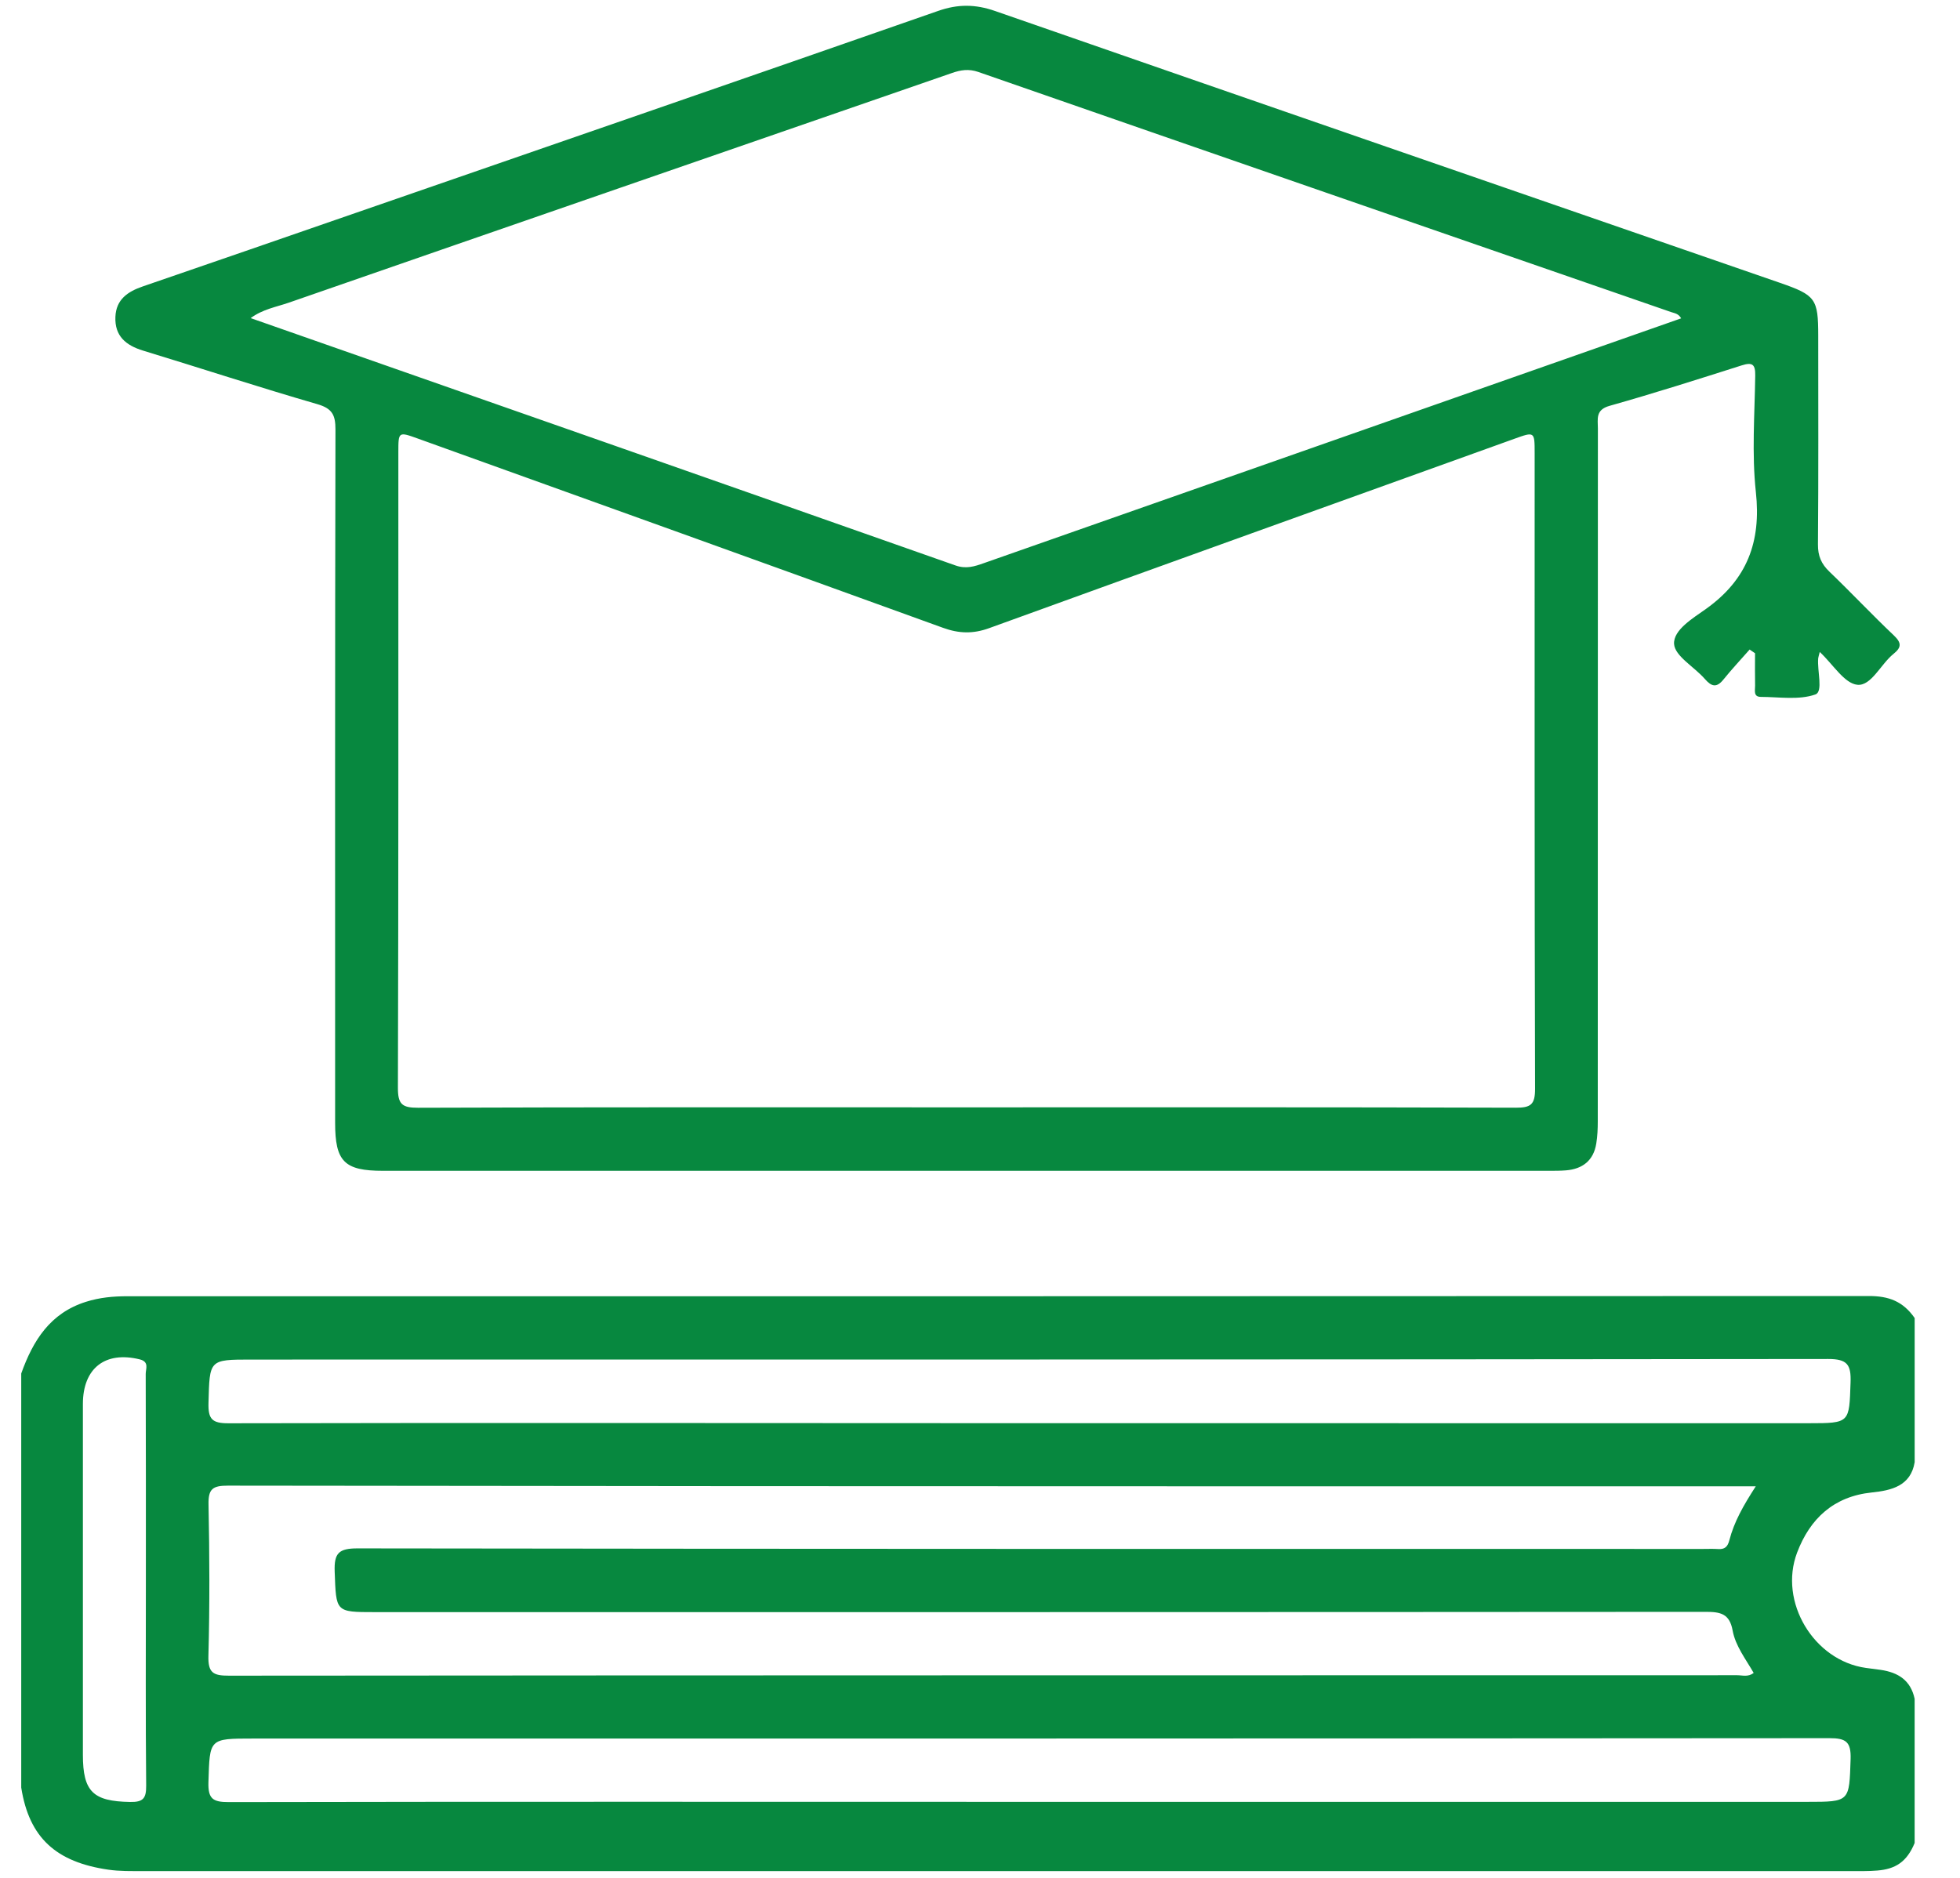
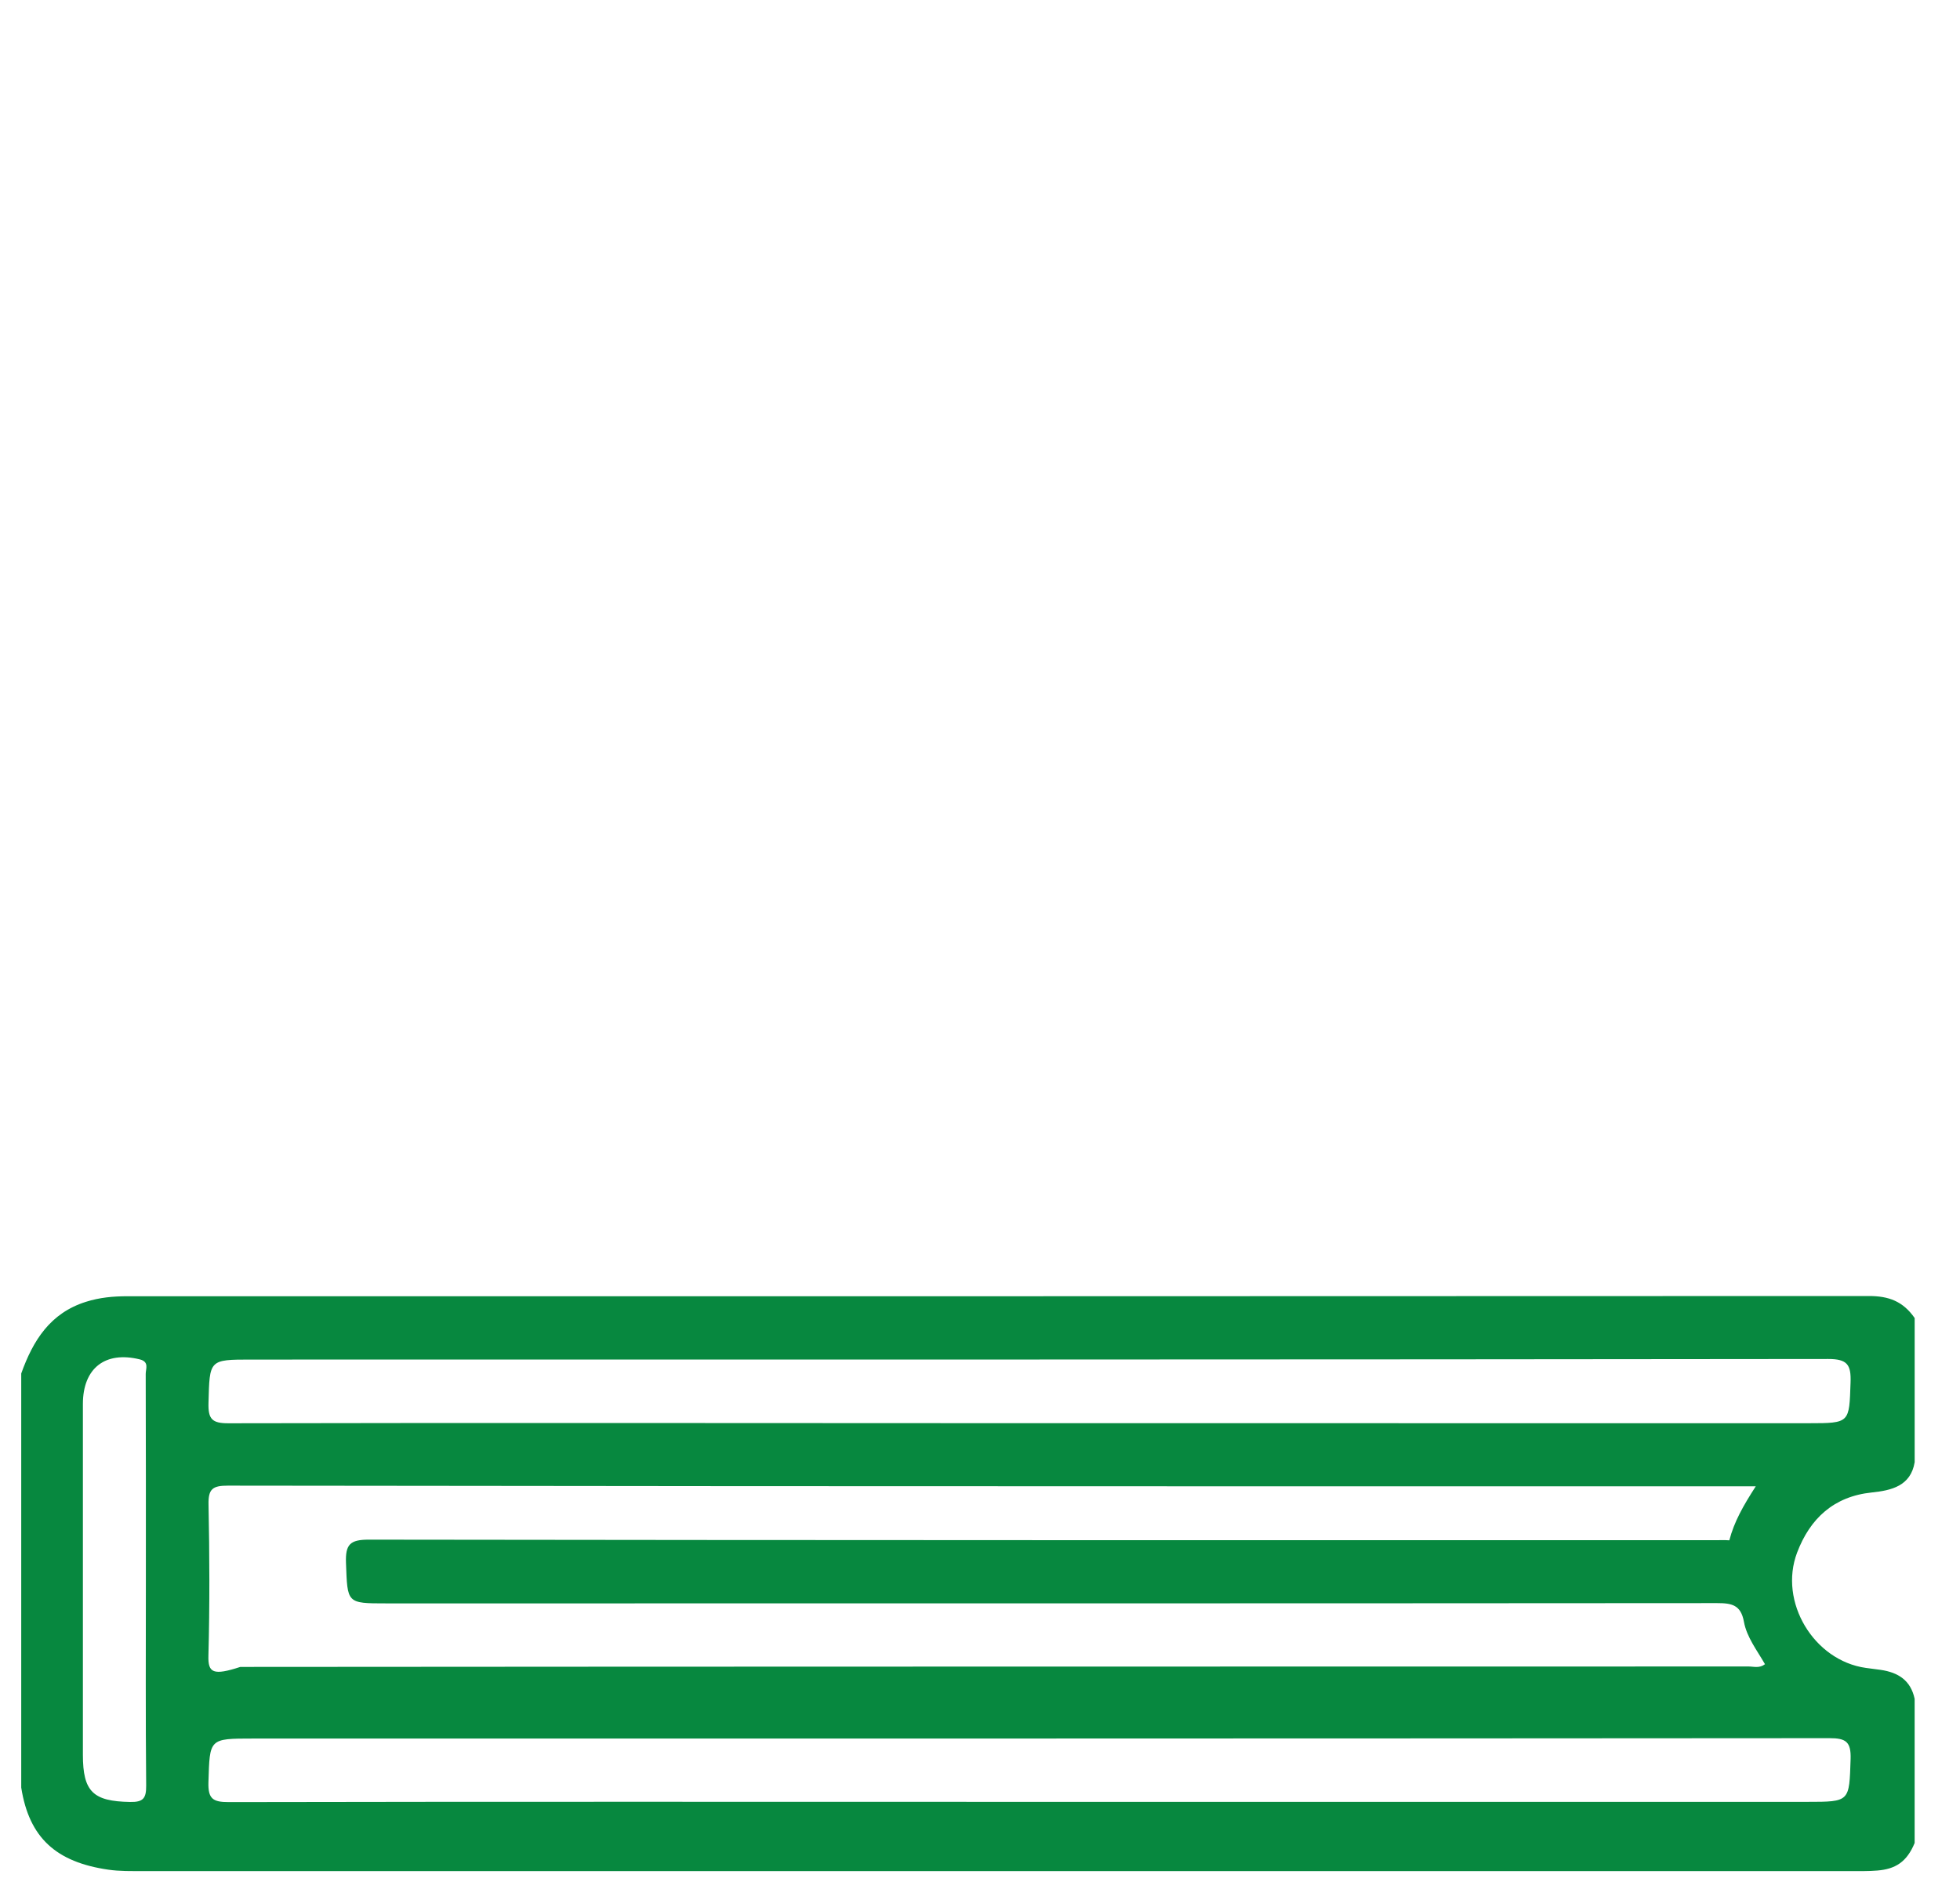
<svg xmlns="http://www.w3.org/2000/svg" version="1.1" id="レイヤー_1" x="0px" y="0px" width="71.078px" height="68.127px" viewBox="0 0 71.078 68.127" enable-background="new 0 0 71.078 68.127" xml:space="preserve">
  <g>
-     <path fill-rule="evenodd" clip-rule="evenodd" fill="#07883F" d="M67.877,54.137c0.71-0.074,1.413-0.232,1.557-1.098   c0-1.742,0-3.485,0-5.229c-0.429-0.617-0.954-0.799-1.656-0.799c-21.049,0.01-42.111,0.009-63.159,0.008   c-0.517,0-1.005,0.045-1.503,0.202c-1.295,0.409-1.917,1.399-2.346,2.6c0,5.006,0,10.012,0,15.019   c0.286,1.829,1.273,2.706,3.156,2.979C4.347,67.88,4.76,67.87,5.184,67.87c20.644,0.001,41.283,0.001,61.926,0   c0.313,0,0.652,0.008,0.963-0.019c0.655-0.052,1.074-0.305,1.36-1c0-1.743,0-3.485,0-5.229c-0.144-0.676-0.599-0.956-1.228-1.05   c-0.176-0.026-0.366-0.047-0.543-0.072c-1.886-0.265-3.169-2.397-2.491-4.184C65.641,55.079,66.502,54.28,67.877,54.137z    M7.558,60.063c0.049-1.831,0.041-3.664,0.004-5.494c-0.012-0.566,0.156-0.681,0.704-0.68c12.222,0.017,24.443,0.024,36.665,0.024   c5.987,0,11.977,0,17.965,0c0.217,0,0.434,0,0.776,0c-0.461,0.716-0.784,1.286-0.959,1.959c-0.062,0.24-0.17,0.333-0.41,0.317   c-0.178-0.012-0.357-0.004-0.536-0.004c-16.267,0-32.532,0.003-48.798-0.02c-0.688-0.001-0.856,0.174-0.832,0.843   c0.055,1.468,0.017,1.469,1.461,1.469c16.088,0,32.176,0.002,48.262-0.01c0.529,0,0.861,0.064,0.972,0.674   c0.102,0.564,0.476,1.038,0.764,1.542c-0.203,0.157-0.408,0.083-0.594,0.083c-18.232,0.003-36.465,0.001-54.698,0.016   C7.736,60.784,7.541,60.684,7.558,60.063z M5.29,57.336c0,2.479-0.013,4.957,0.011,7.435c0.004,0.464-0.111,0.602-0.587,0.592   c-1.336-0.024-1.708-0.37-1.708-1.711c0-4.24-0.001-8.48,0-12.723c0-1.301,0.807-1.927,2.058-1.621   c0.358,0.087,0.219,0.345,0.22,0.529C5.293,52.337,5.29,54.837,5.29,57.336z M66.345,63.049c0.592,0,0.785,0.127,0.766,0.753   c-0.051,1.551-0.017,1.557-1.567,1.557c-9.428,0-18.857,0-28.287,0c-9.652,0-19.305-0.01-28.958,0.009   c-0.576,0.001-0.759-0.114-0.74-0.725c0.049-1.578,0.015-1.58,1.608-1.58C28.226,63.063,47.285,63.064,66.345,63.049z    M37.309,51.624c-9.674,0-19.349-0.018-29.023,0.003c-0.599,0.002-0.741-0.154-0.725-0.739c0.042-1.57,0.014-1.572,1.552-1.572   c19.06,0,38.119,0.002,57.178-0.021c0.701-0.001,0.842,0.204,0.818,0.856c-0.05,1.461-0.016,1.474-1.511,1.474   C56.168,51.624,46.739,51.624,37.309,51.624z" />
-     <path fill-rule="evenodd" clip-rule="evenodd" fill="#07883F" d="M68.679,23.048c-0.796-0.753-1.545-1.553-2.335-2.31   c-0.297-0.284-0.421-0.574-0.417-0.991c0.021-2.525,0.01-5.05,0.01-7.575c-0.001-1.337-0.096-1.465-1.385-1.912   C55.063,6.978,45.571,3.7,36.086,0.399c-0.712-0.248-1.346-0.255-2.062-0.004c-7.021,2.452-14.05,4.877-21.077,7.311   C10.359,8.602,7.772,9.5,5.182,10.388c-0.547,0.188-0.971,0.47-0.997,1.105c-0.029,0.696,0.379,1.034,1.001,1.224   c2.109,0.643,4.205,1.33,6.322,1.943c0.54,0.157,0.658,0.392,0.657,0.919c-0.018,8.378-0.013,16.767-0.012,25.146   c0,1.405,0.329,1.744,1.733,1.744c14.099,0,28.197,0,42.296,0c0.2,0,0.402,0,0.603-0.016c0.605-0.048,1.005-0.356,1.103-0.976   c0.043-0.262,0.054-0.534,0.054-0.8c0.002-8.379,0.001-16.759,0.004-25.137c0-0.339-0.095-0.674,0.423-0.819   c1.606-0.453,3.199-0.96,4.791-1.467c0.393-0.125,0.499-0.037,0.492,0.373c-0.02,1.408-0.128,2.829,0.023,4.22   c0.198,1.809-0.32,3.178-1.807,4.239c-0.471,0.336-1.188,0.762-1.159,1.271c0.026,0.442,0.735,0.832,1.115,1.27   c0.244,0.281,0.428,0.33,0.678,0.018c0.302-0.374,0.631-0.724,0.947-1.084c0.064,0.045,0.13,0.089,0.196,0.134   c0,0.393-0.006,0.786,0.002,1.179c0.003,0.163-0.072,0.403,0.207,0.404c0.668,0.003,1.384,0.122,1.98-0.088   c0.289-0.102,0.06-0.856,0.102-1.313c0.004-0.042,0.02-0.081,0.056-0.229c0.486,0.455,0.894,1.144,1.364,1.191   c0.504,0.05,0.847-0.748,1.31-1.12C68.958,23.485,68.965,23.32,68.679,23.048z M54.969,40.18   c-6.658-0.021-13.314-0.013-19.972-0.013c-6.612,0-13.225-0.009-19.837,0.015c-0.586,0.001-0.731-0.132-0.73-0.726   c0.023-7.685,0.015-15.37,0.016-23.055c0-0.746,0.002-0.747,0.717-0.489c6.346,2.283,12.694,4.562,19.035,6.861   c0.579,0.21,1.091,0.224,1.676,0.011c6.339-2.301,12.688-4.579,19.034-6.864c0.745-0.269,0.745-0.268,0.745,0.519   c0,7.685-0.007,15.371,0.015,23.055C55.669,40.062,55.519,40.182,54.969,40.18z M35.675,20.428   c-0.331,0.117-0.637,0.22-1.027,0.082c-8.502-2.997-17.01-5.976-25.558-8.971c0.435-0.323,0.928-0.403,1.382-0.56   c8.013-2.784,16.031-5.554,24.048-8.33c0.318-0.111,0.608-0.16,0.96-0.038c8.369,2.913,16.745,5.81,25.119,8.708   c0.125,0.044,0.267,0.051,0.367,0.228C52.523,14.513,44.099,17.471,35.675,20.428z" />
+     <path fill-rule="evenodd" clip-rule="evenodd" fill="#07883F" d="M67.877,54.137c0.71-0.074,1.413-0.232,1.557-1.098   c0-1.742,0-3.485,0-5.229c-0.429-0.617-0.954-0.799-1.656-0.799c-21.049,0.01-42.111,0.009-63.159,0.008   c-0.517,0-1.005,0.045-1.503,0.202c-1.295,0.409-1.917,1.399-2.346,2.6c0,5.006,0,10.012,0,15.019   c0.286,1.829,1.273,2.706,3.156,2.979C4.347,67.88,4.76,67.87,5.184,67.87c20.644,0.001,41.283,0.001,61.926,0   c0.313,0,0.652,0.008,0.963-0.019c0.655-0.052,1.074-0.305,1.36-1c0-1.743,0-3.485,0-5.229c-0.144-0.676-0.599-0.956-1.228-1.05   c-0.176-0.026-0.366-0.047-0.543-0.072c-1.886-0.265-3.169-2.397-2.491-4.184C65.641,55.079,66.502,54.28,67.877,54.137z    M7.558,60.063c0.049-1.831,0.041-3.664,0.004-5.494c-0.012-0.566,0.156-0.681,0.704-0.68c12.222,0.017,24.443,0.024,36.665,0.024   c5.987,0,11.977,0,17.965,0c0.217,0,0.434,0,0.776,0c-0.461,0.716-0.784,1.286-0.959,1.959c-0.178-0.012-0.357-0.004-0.536-0.004c-16.267,0-32.532,0.003-48.798-0.02c-0.688-0.001-0.856,0.174-0.832,0.843   c0.055,1.468,0.017,1.469,1.461,1.469c16.088,0,32.176,0.002,48.262-0.01c0.529,0,0.861,0.064,0.972,0.674   c0.102,0.564,0.476,1.038,0.764,1.542c-0.203,0.157-0.408,0.083-0.594,0.083c-18.232,0.003-36.465,0.001-54.698,0.016   C7.736,60.784,7.541,60.684,7.558,60.063z M5.29,57.336c0,2.479-0.013,4.957,0.011,7.435c0.004,0.464-0.111,0.602-0.587,0.592   c-1.336-0.024-1.708-0.37-1.708-1.711c0-4.24-0.001-8.48,0-12.723c0-1.301,0.807-1.927,2.058-1.621   c0.358,0.087,0.219,0.345,0.22,0.529C5.293,52.337,5.29,54.837,5.29,57.336z M66.345,63.049c0.592,0,0.785,0.127,0.766,0.753   c-0.051,1.551-0.017,1.557-1.567,1.557c-9.428,0-18.857,0-28.287,0c-9.652,0-19.305-0.01-28.958,0.009   c-0.576,0.001-0.759-0.114-0.74-0.725c0.049-1.578,0.015-1.58,1.608-1.58C28.226,63.063,47.285,63.064,66.345,63.049z    M37.309,51.624c-9.674,0-19.349-0.018-29.023,0.003c-0.599,0.002-0.741-0.154-0.725-0.739c0.042-1.57,0.014-1.572,1.552-1.572   c19.06,0,38.119,0.002,57.178-0.021c0.701-0.001,0.842,0.204,0.818,0.856c-0.05,1.461-0.016,1.474-1.511,1.474   C56.168,51.624,46.739,51.624,37.309,51.624z" />
  </g>
</svg>